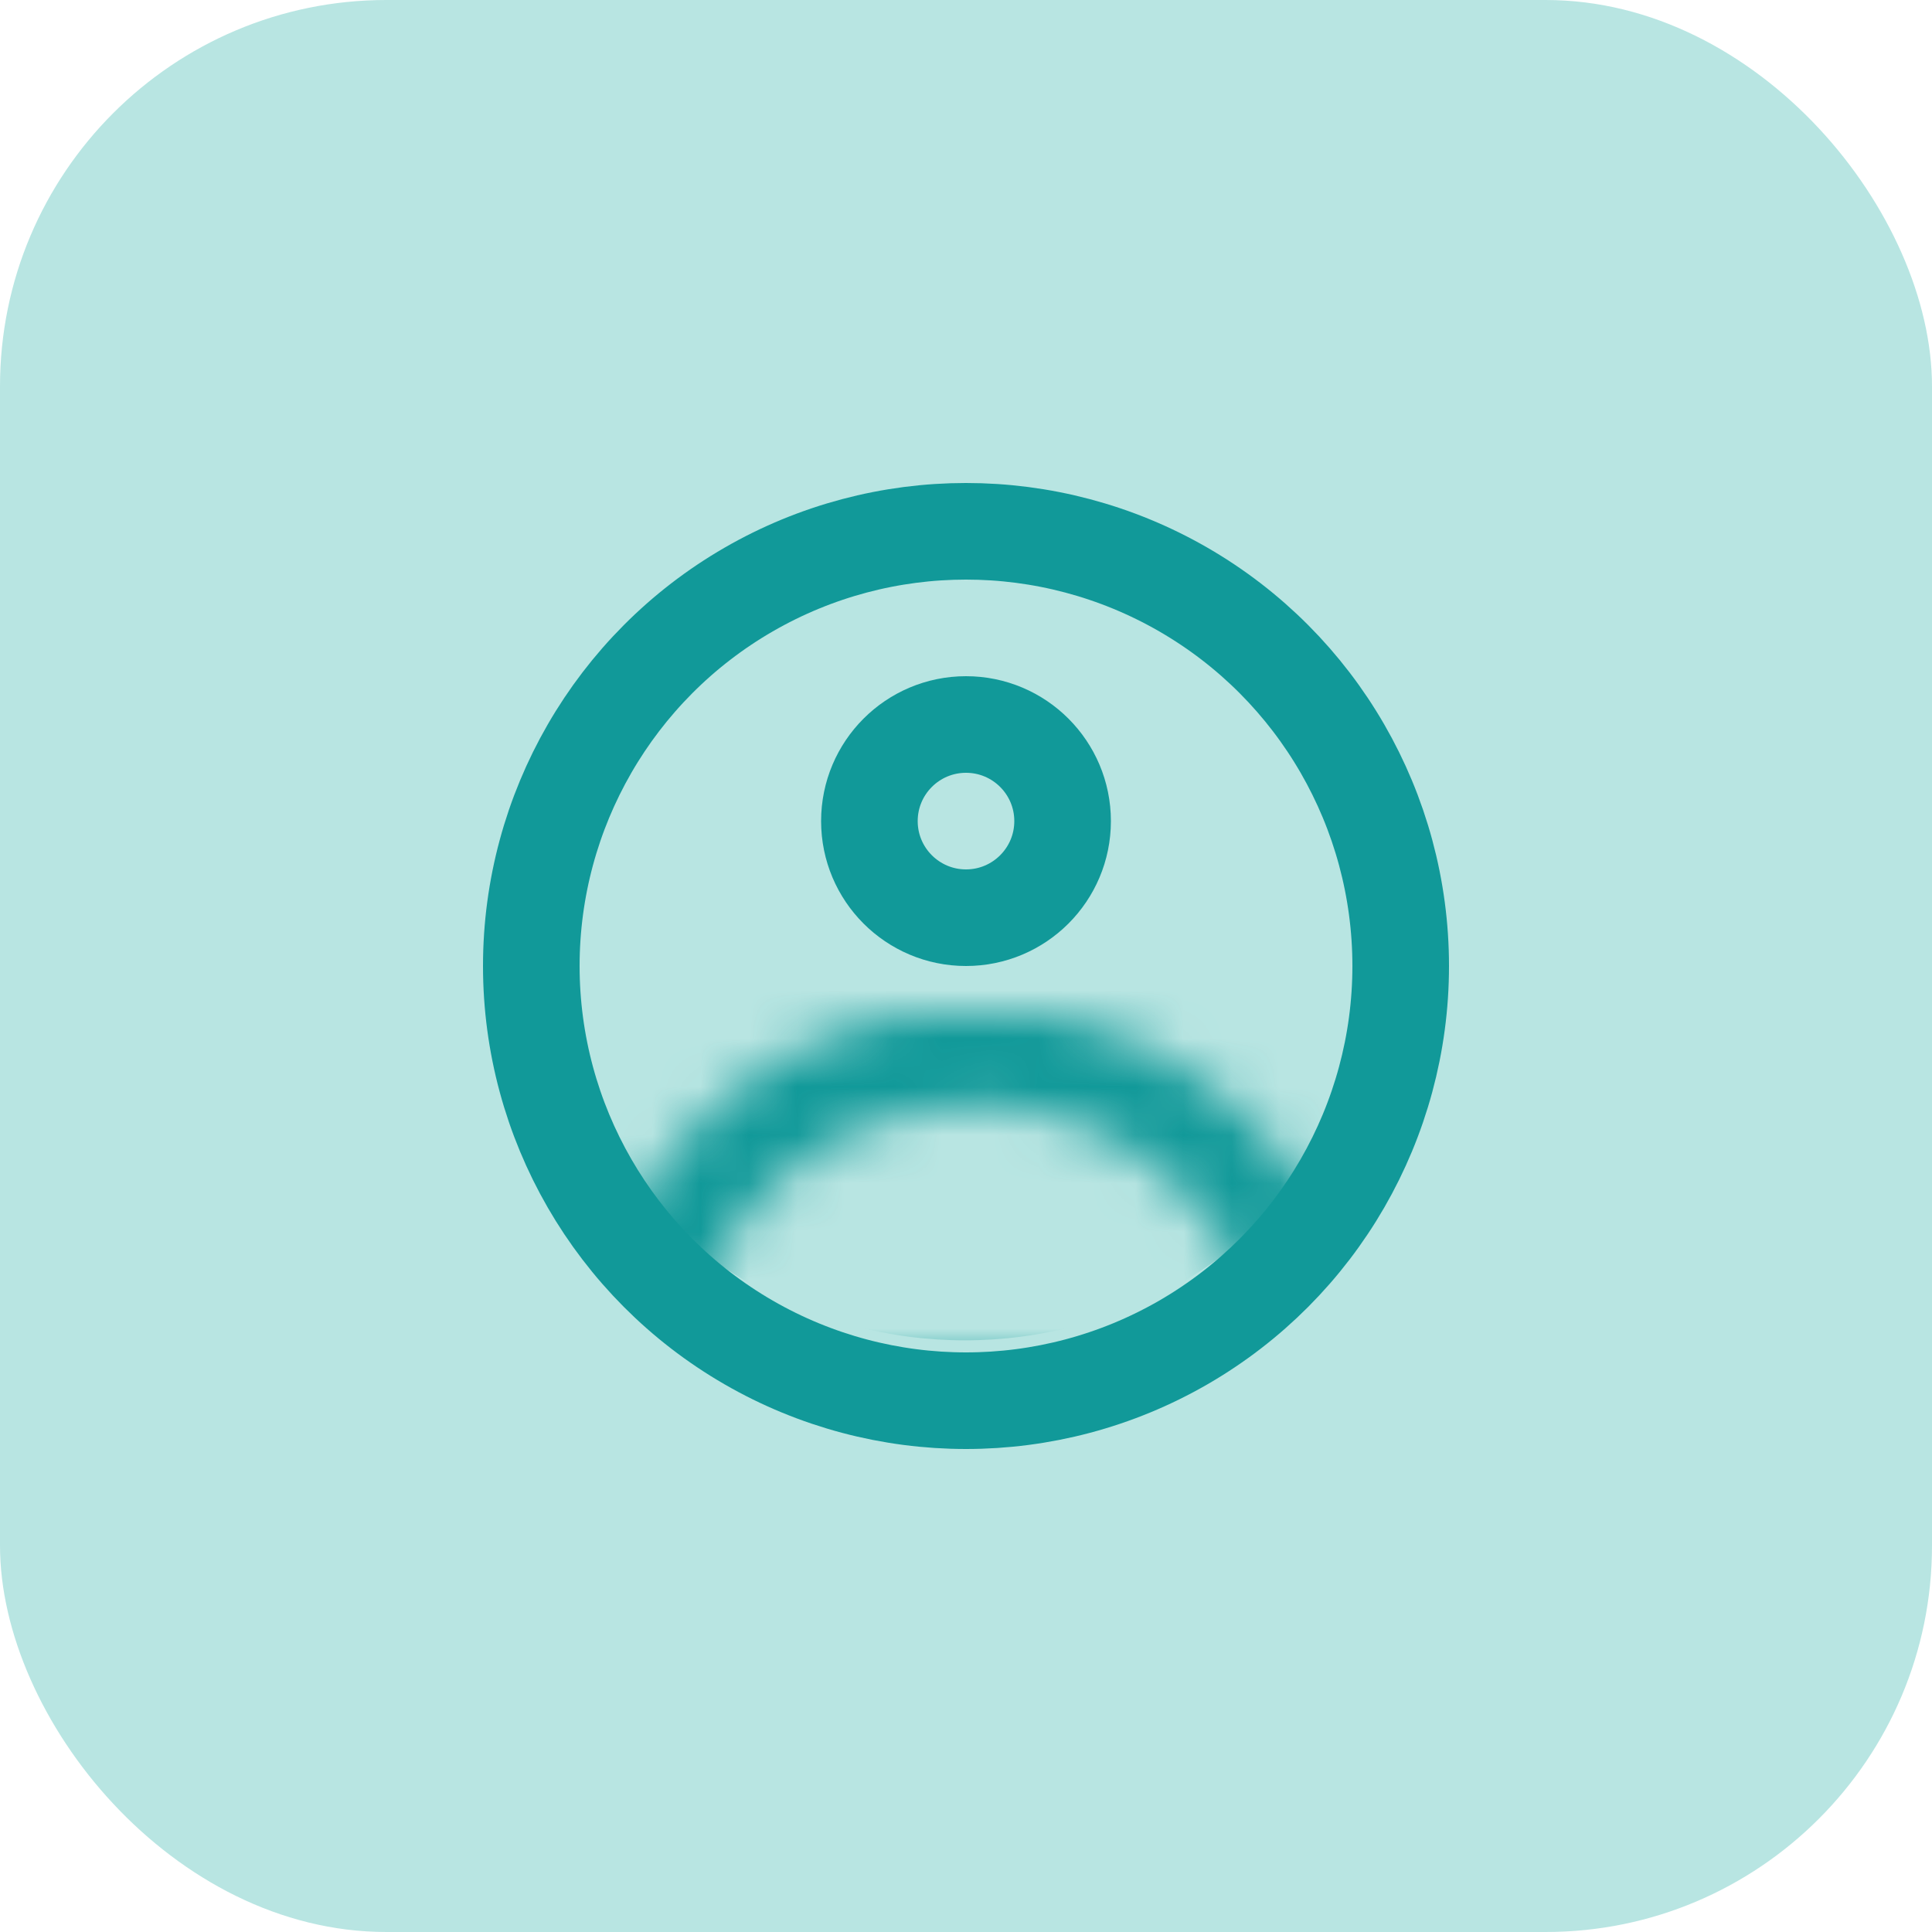
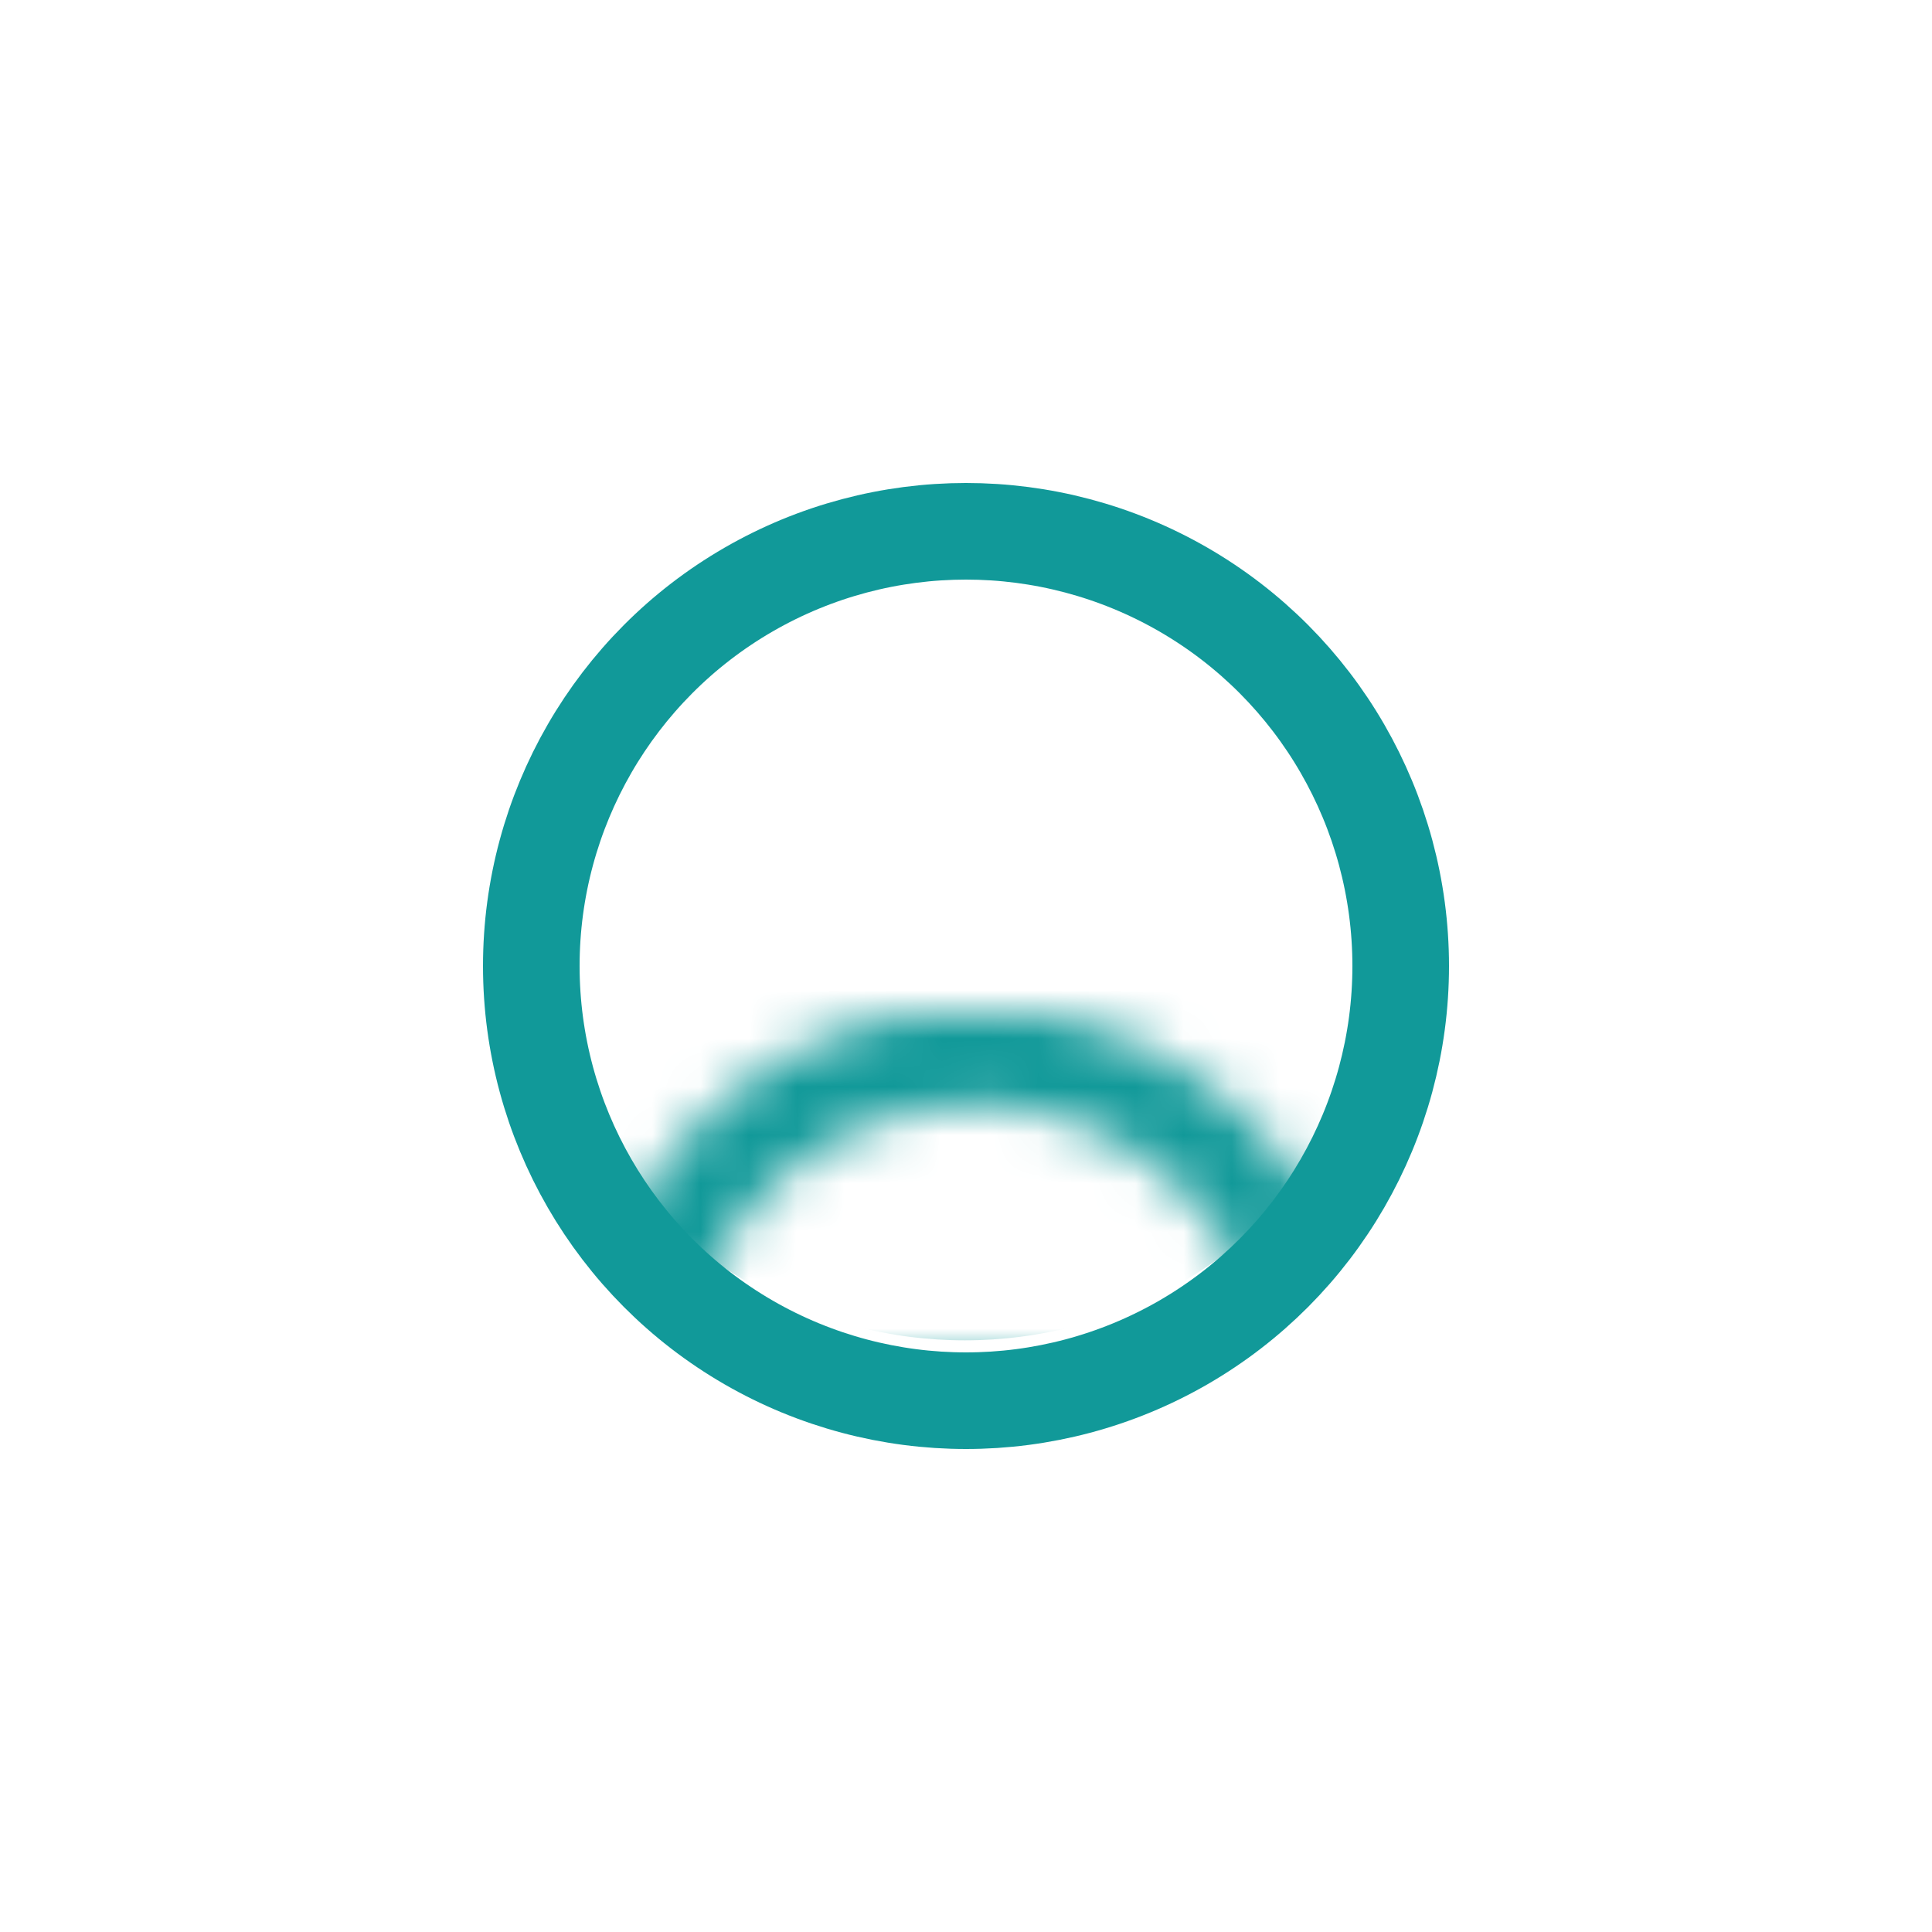
<svg xmlns="http://www.w3.org/2000/svg" width="40" height="40" fill="none">
-   <rect width="40" height="40" rx="8" fill="#B8E5E2" />
-   <circle cx="20" cy="17" r="2" stroke="#199" stroke-width="2" />
  <mask id="a" maskUnits="userSpaceOnUse" x="12" y="21" width="17" height="9">
    <path d="M13.1 29a7.1 7.1 0 0114.2 0H13.1z" stroke="#262626" stroke-width="2" />
  </mask>
  <g mask="url(#a)">
    <circle cx="19.975" cy="18.75" r="9" fill="#199" />
  </g>
  <circle cx="20" cy="20" r="9" stroke="#199" stroke-width="2" />
</svg>